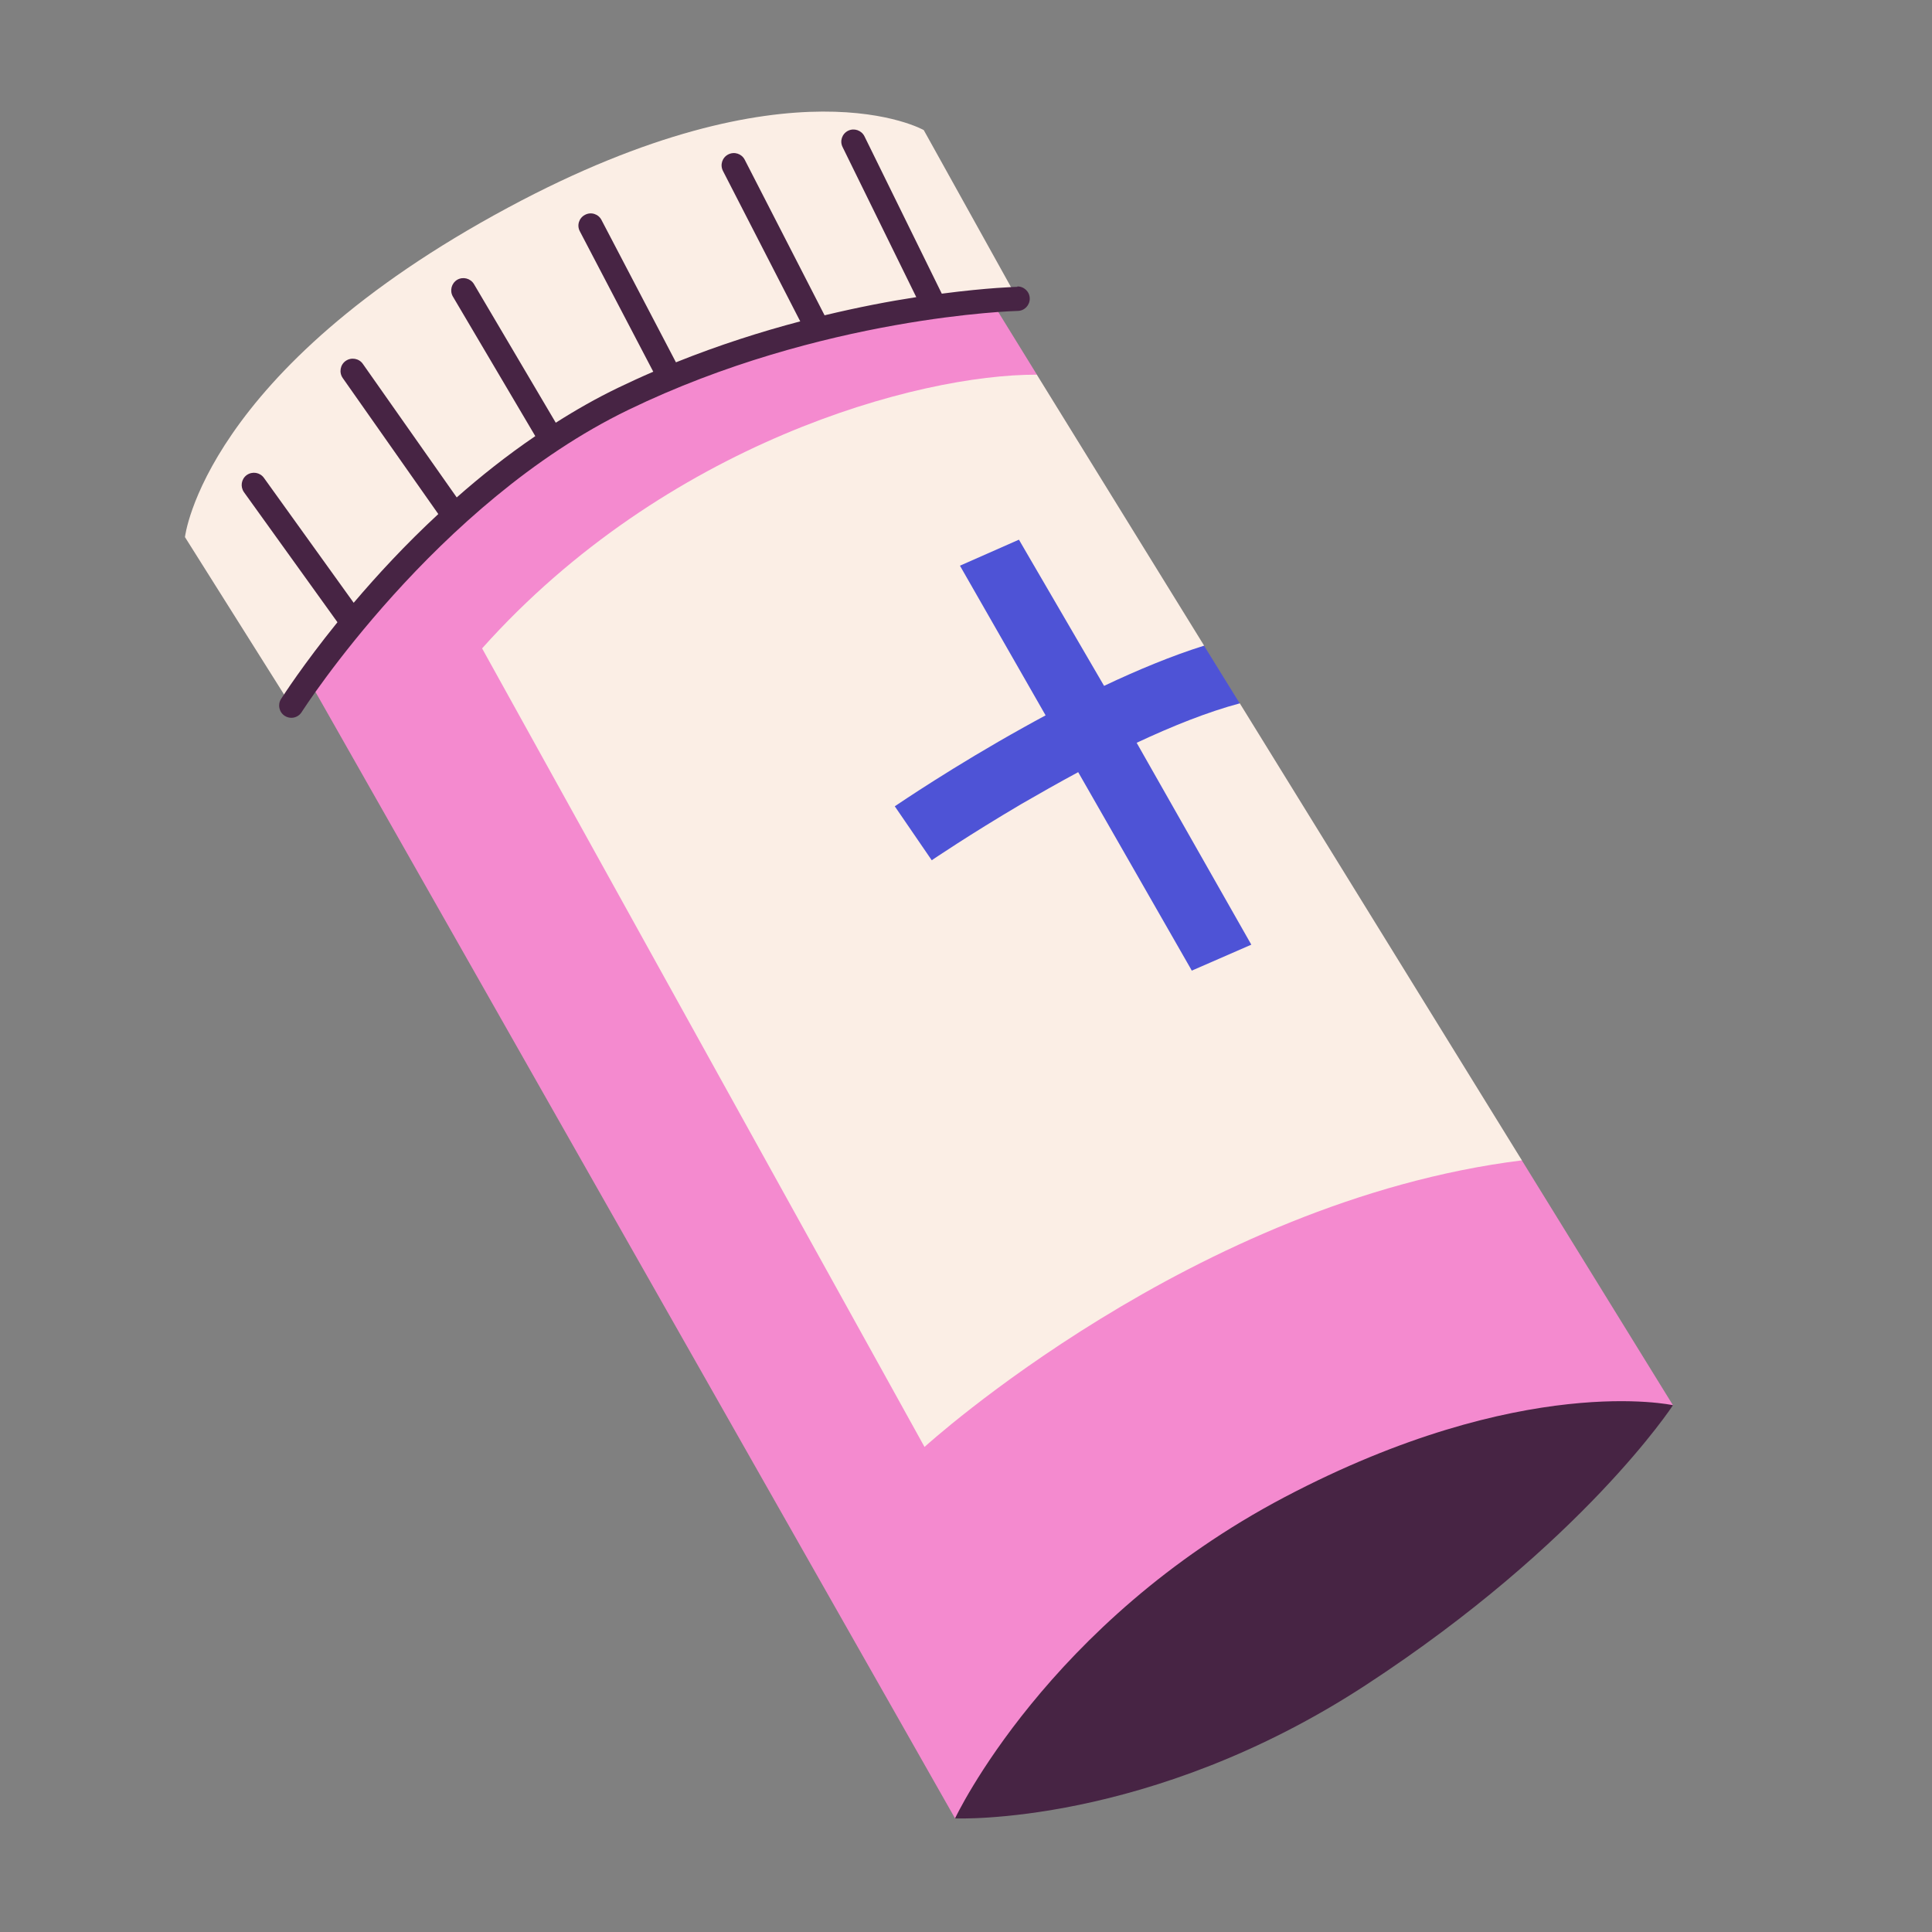
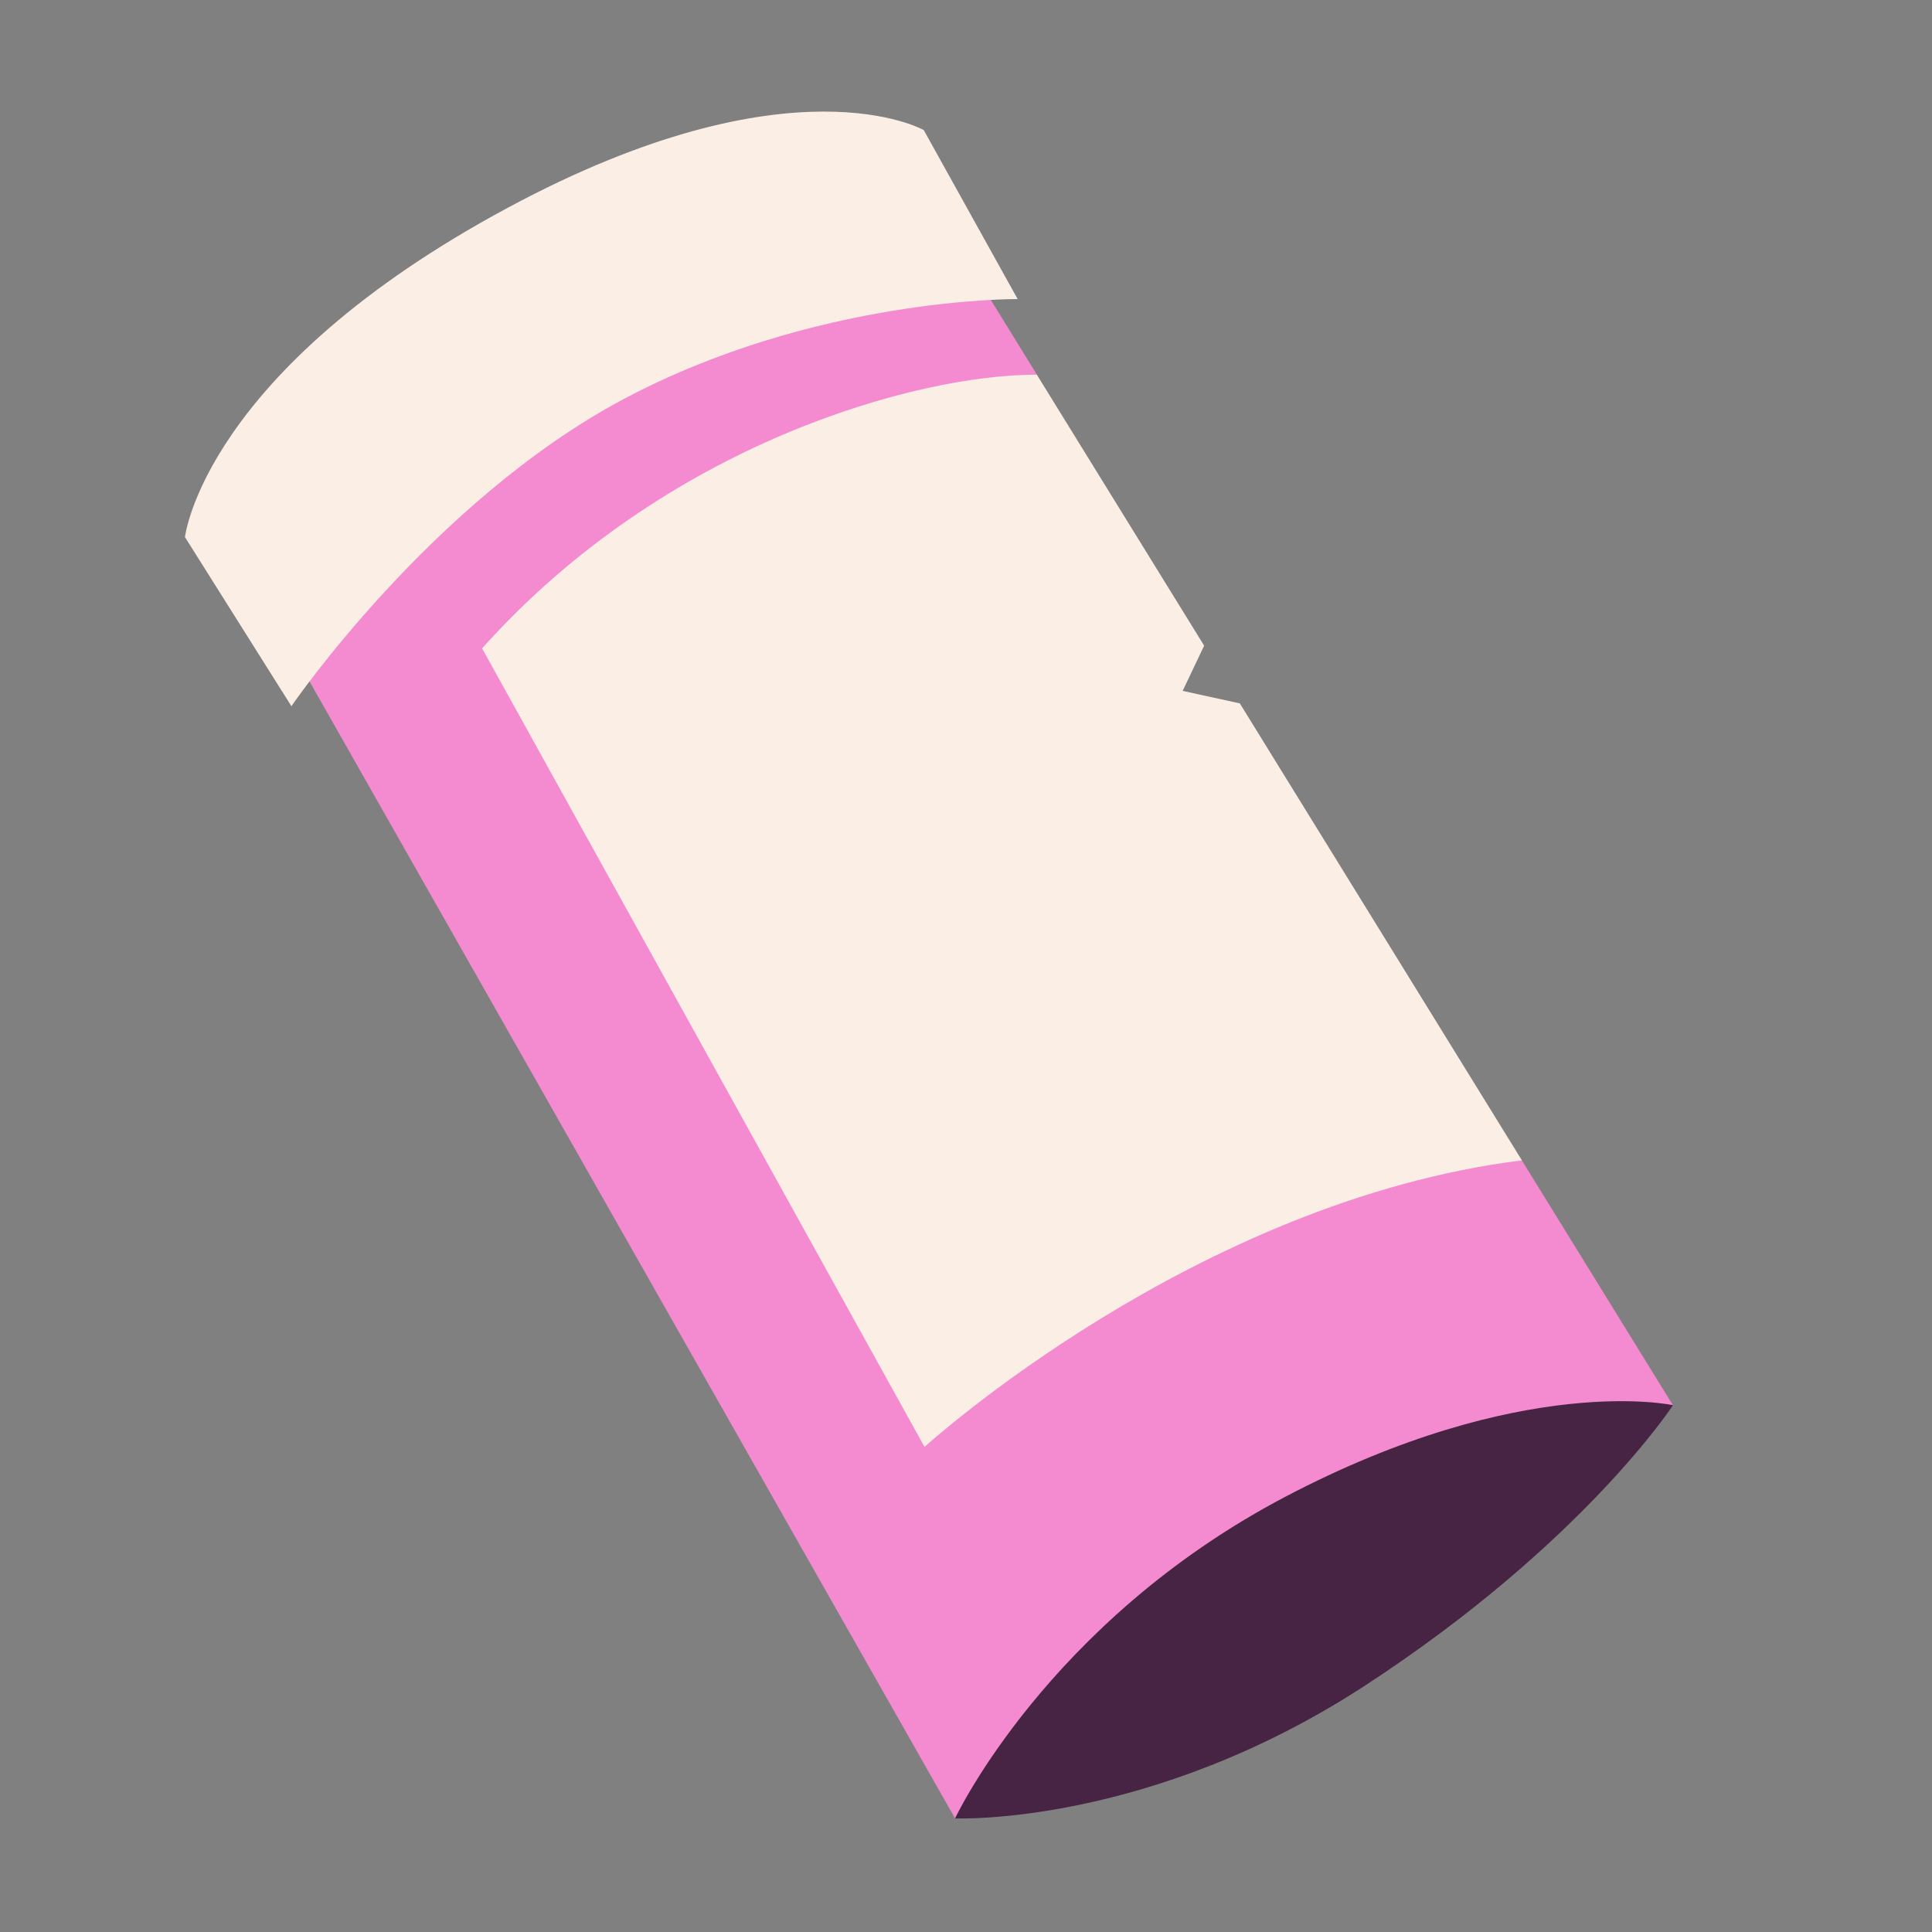
<svg xmlns="http://www.w3.org/2000/svg" id="Layer_1" data-name="Layer 1" viewBox="0 0 150 150">
  <rect x="0" y="0" width="150" height="150" fill="#808080" stroke="none" />
  <defs>
    <style>
      .cls-1 {
        fill: #472444;
      }

      .cls-2 {
        fill: #f48acf;
      }

      .cls-3 {
        fill: #fbeee5;
      }

      .cls-4 {
        fill: #4e53d6;
      }
    </style>
  </defs>
  <path class="cls-2" d="M129.89,109.1s-7.99,5.72-26.46,15.45c-18.47,9.72-29.28,16.63-29.28,16.63L22.63,50.44c17.18-29.49,51.85-31.12,51.85-31.12l6.02,9.76-1.38,38.31,39.03,22.69,11.73,19.01Z" />
  <path class="cls-1" d="M129.89,109.1s-6.97,10.7-23.82,21.71c-16.85,11.02-31.92,10.37-31.92,10.37,0,0,7.13-15.23,25.6-24.95,18.47-9.72,30.14-7.13,30.14-7.13Z" />
  <g>
    <path class="cls-3" d="M22.63,54.82s10.86-15.88,25.76-23.82c14.91-7.94,30.62-7.78,30.62-7.78l-7.29-13.12s-10.21-5.83-32.24,6c-23.68,12.71-25.12,25.6-25.12,25.6l8.26,13.12Z" />
-     <path class="cls-1" d="M79,22.27c-.06,0-2.29.06-5.88.53l-6-12.21c-.23-.47-.8-.67-1.27-.44-.47.23-.67.8-.43,1.27l5.72,11.65c-2.09.32-4.5.78-7.12,1.41l-6.2-12.08c-.24-.47-.81-.65-1.28-.41-.47.24-.65.81-.41,1.28l6,11.68c-3.04.8-6.31,1.84-9.65,3.18l-5.78-11.05c-.24-.47-.82-.65-1.28-.4-.47.24-.65.82-.4,1.28l5.7,10.9c-.91.39-1.82.81-2.74,1.25-1.68.81-3.29,1.73-4.83,2.71l-6.35-10.76c-.27-.45-.85-.6-1.3-.34-.45.27-.6.85-.34,1.3l6.4,10.84c-2.19,1.49-4.23,3.11-6.1,4.76l-7.29-10.37c-.3-.43-.9-.53-1.33-.23-.43.3-.53.9-.23,1.33l7.42,10.56c-2.56,2.37-4.76,4.76-6.57,6.89l-6.97-9.7c-.31-.43-.9-.52-1.33-.22-.43.31-.52.9-.22,1.33l7.26,10.1c-2.67,3.3-4.21,5.7-4.38,5.96-.28.44-.15,1.03.29,1.31.16.1.33.15.51.15.32,0,.62-.16.8-.44.1-.16,10.41-16.23,25.37-23.47,15.01-7.27,30.08-7.68,30.23-7.68.53-.01.94-.45.93-.97-.01-.53-.45-.94-.97-.93Z" />
  </g>
  <path class="cls-3" d="M118.16,90.09c-25.45,3.17-46.38,22.25-46.38,22.25l-34.35-62c14.23-15.92,33.81-21.28,43.07-21.25l12.99,21.04-1.67,3.51,4.44.97,21.9,35.48Z" />
-   <path class="cls-4" d="M97.16,73.34l-4.47,1.95-.16.07-.14-.25-8.68-15.16c-1.56.84-3.05,1.69-4.42,2.48-4.02,2.37-6.89,4.32-6.95,4.36l-2.87-4.19c.35-.23,4.54-3.09,10.03-6.14.55-.3,1.11-.62,1.68-.92l-1.55-2.71-5.1-8.91,4.58-2.02.86,1.48,5.75,9.87c2.58-1.22,5.24-2.33,7.76-3.12l2.77,4.48c-2.51.67-5.27,1.78-8,3.06l8.9,15.67Z" />
</svg>